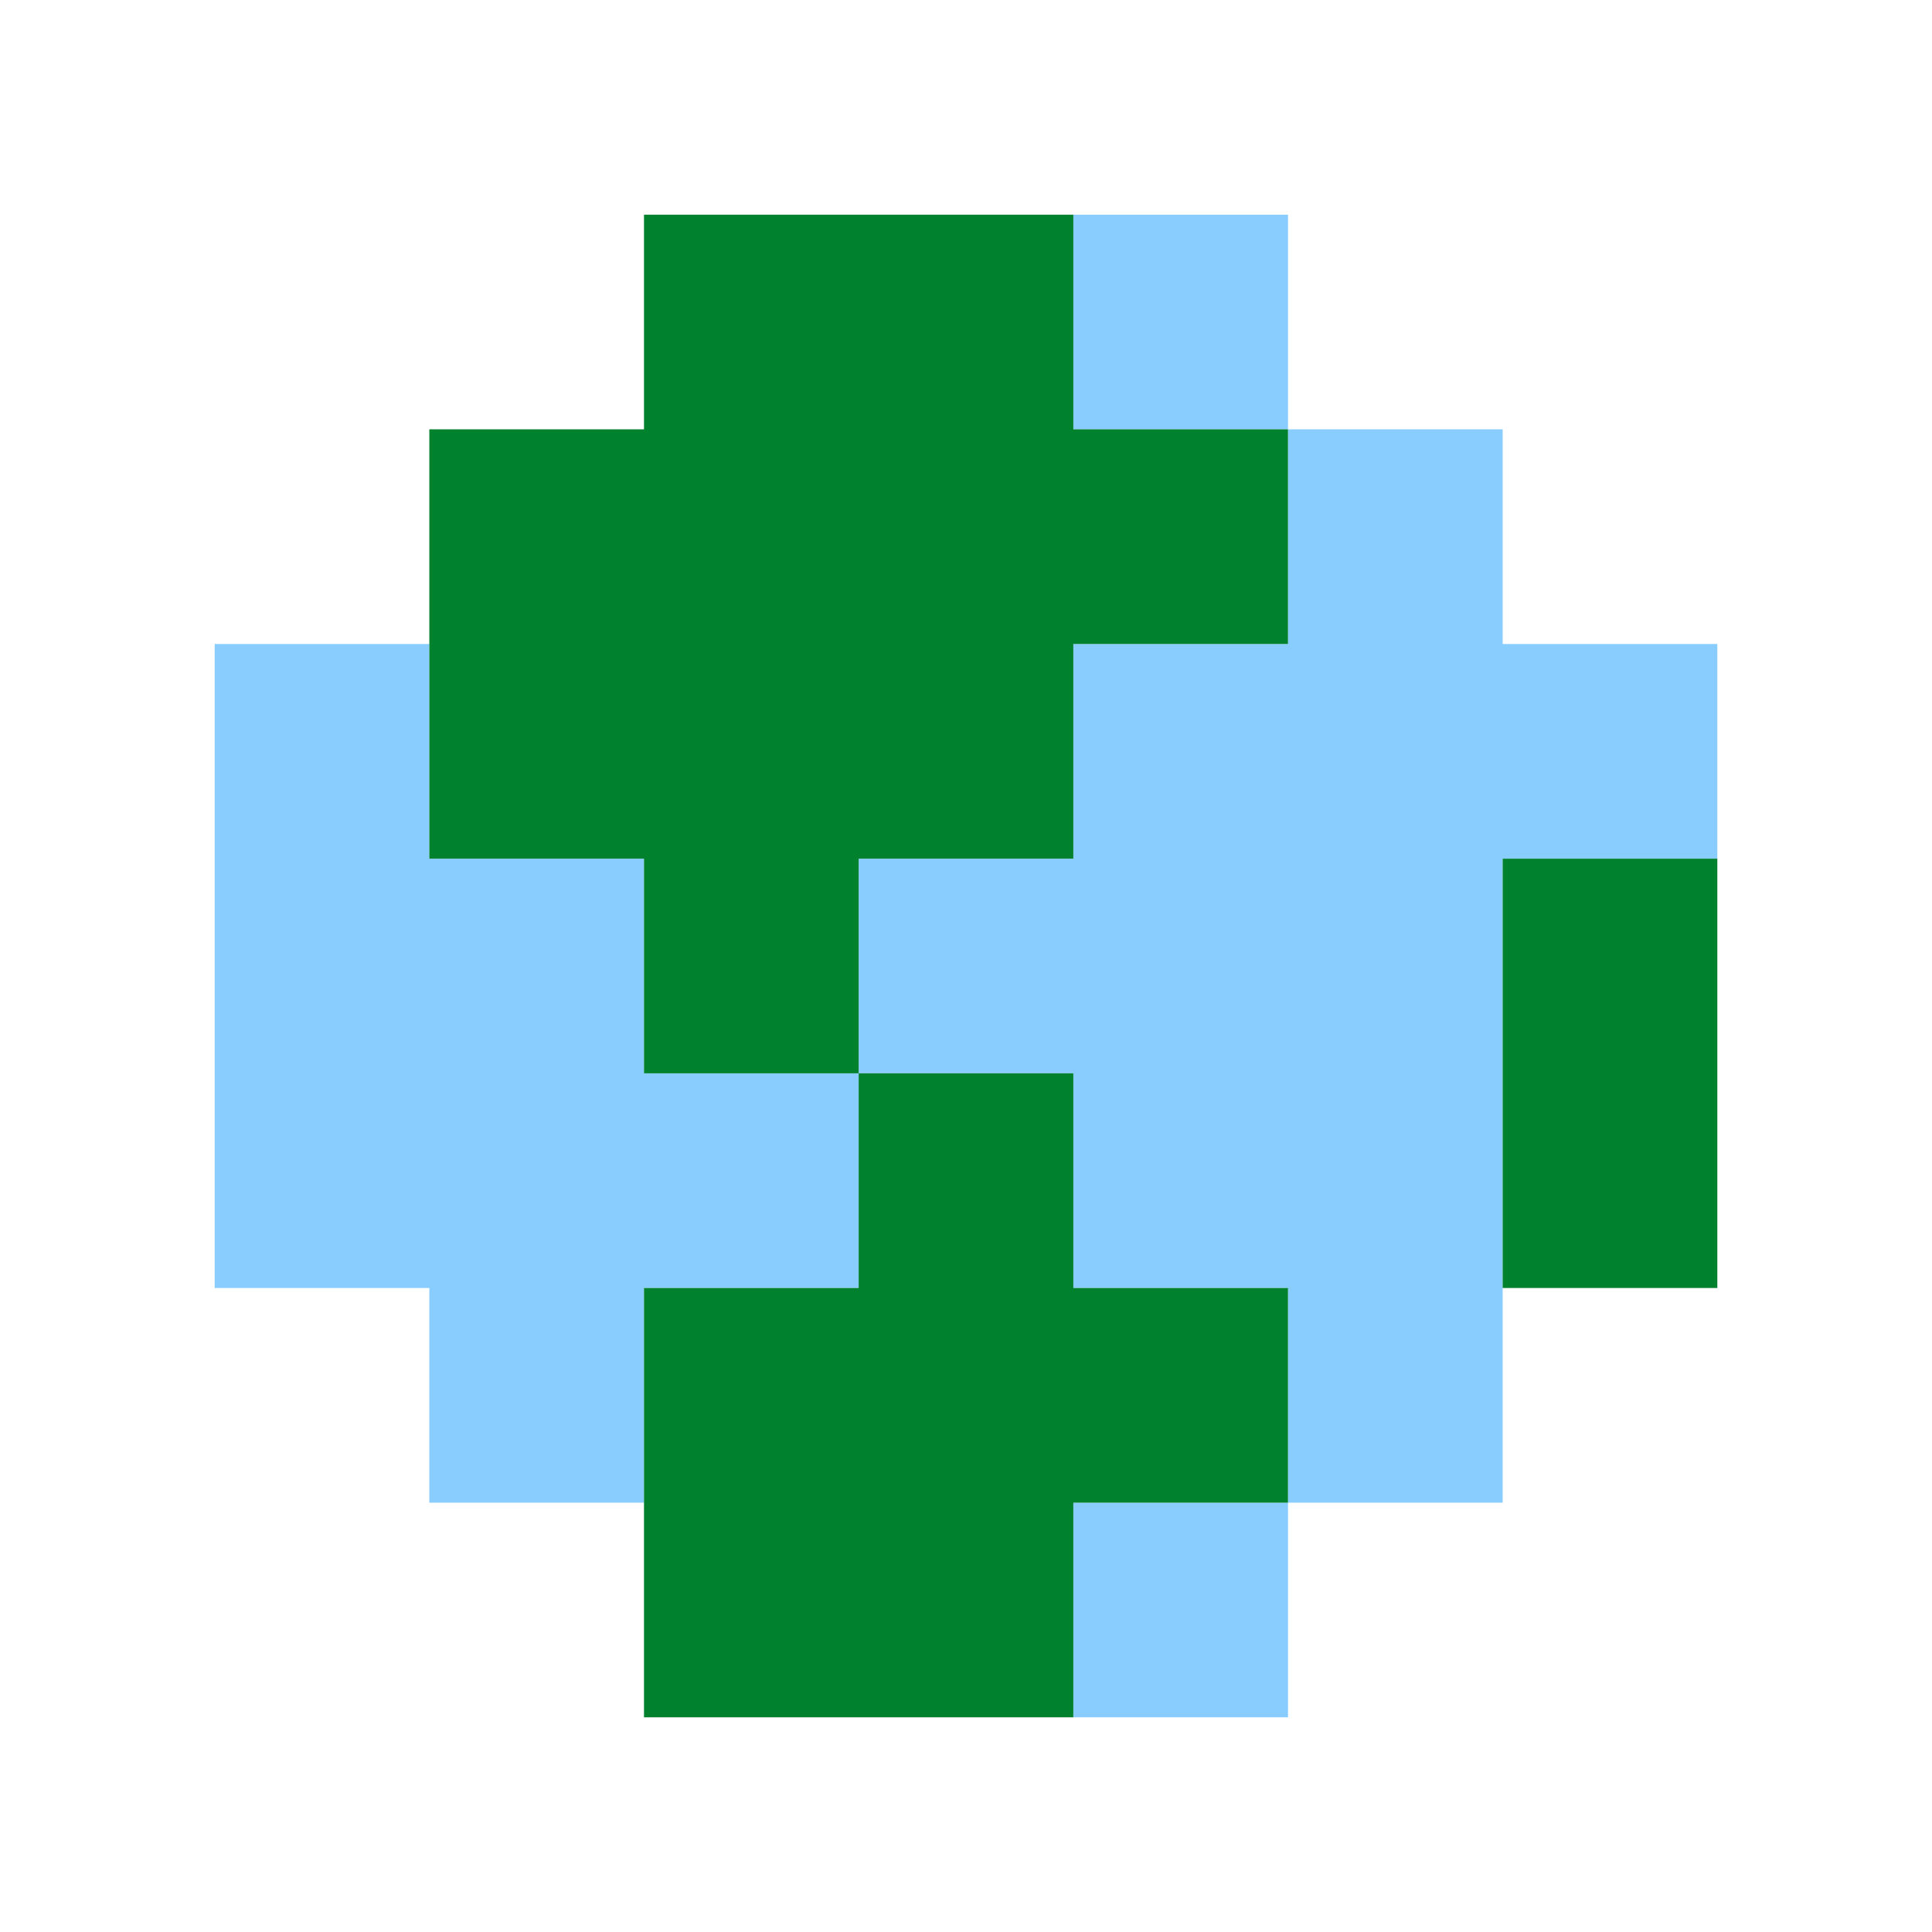
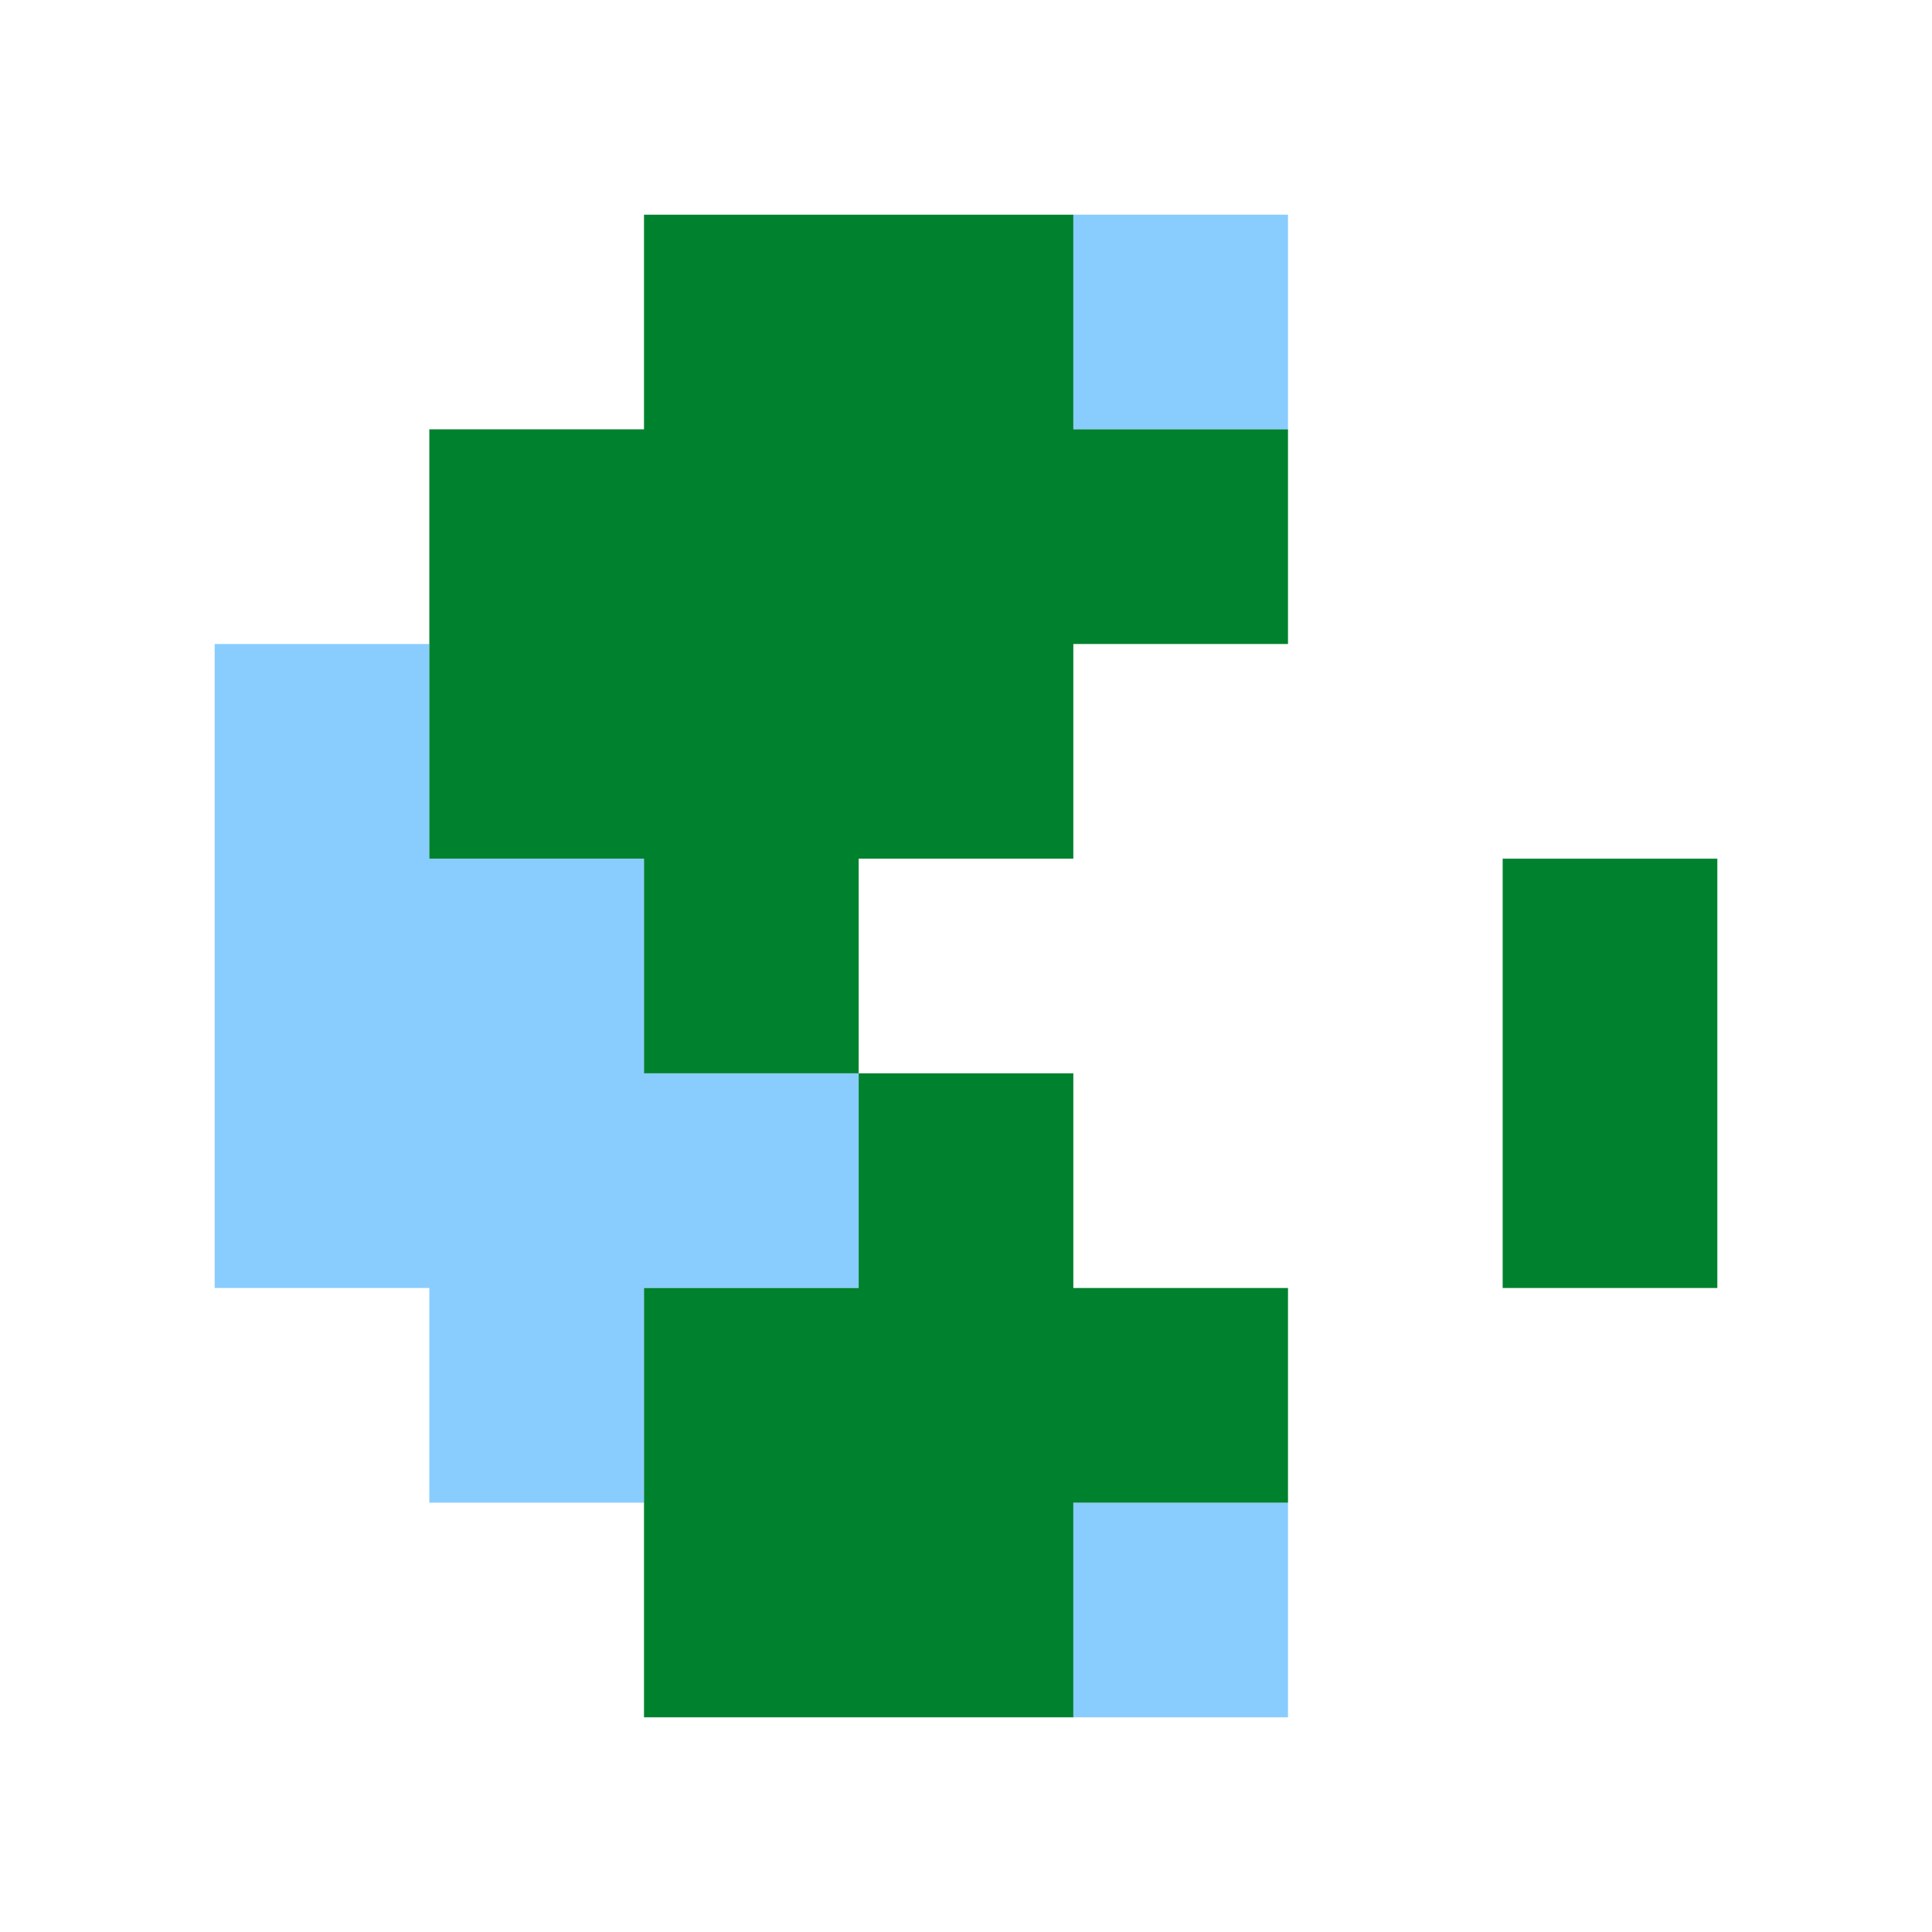
<svg xmlns="http://www.w3.org/2000/svg" viewBox="0 0 9 9" class="pixelicon-earth">
  <path fill="#89CDFF" d="M3,4H2V3H1c0,0.9,0,2.1,0,3h1v1h1V6h1V5H3V4z" />
  <rect fill="#89CDFF" x="5" y="1" width="1" height="1" />
-   <path fill="#89CDFF" d="M7,3V2H6v1H5v1H4v1h1v1h1v1h1c0-0.9,0-2.1,0-3h1V3H7z" />
  <rect fill="#89CDFF" x="5" y="7" width="1" height="1" />
  <path fill="#00812E" d="M5,1C4.5,1,3.5,1,3,1v1H2c0,0.5,0,1.5,0,2h1v1h1V4h1V3h1V2H5V1z" />
  <path fill="#00812E" d="M3,6c0,0.5,0,1.5,0,2c0.5,0,1.5,0,2,0V7h1V6H5V5H4v1H3z" />
  <path fill="#00812E" d="M7,4c0,0.5,0,1.5,0,2h1c0-0.5,0-1.5,0-2H7z" />
</svg>